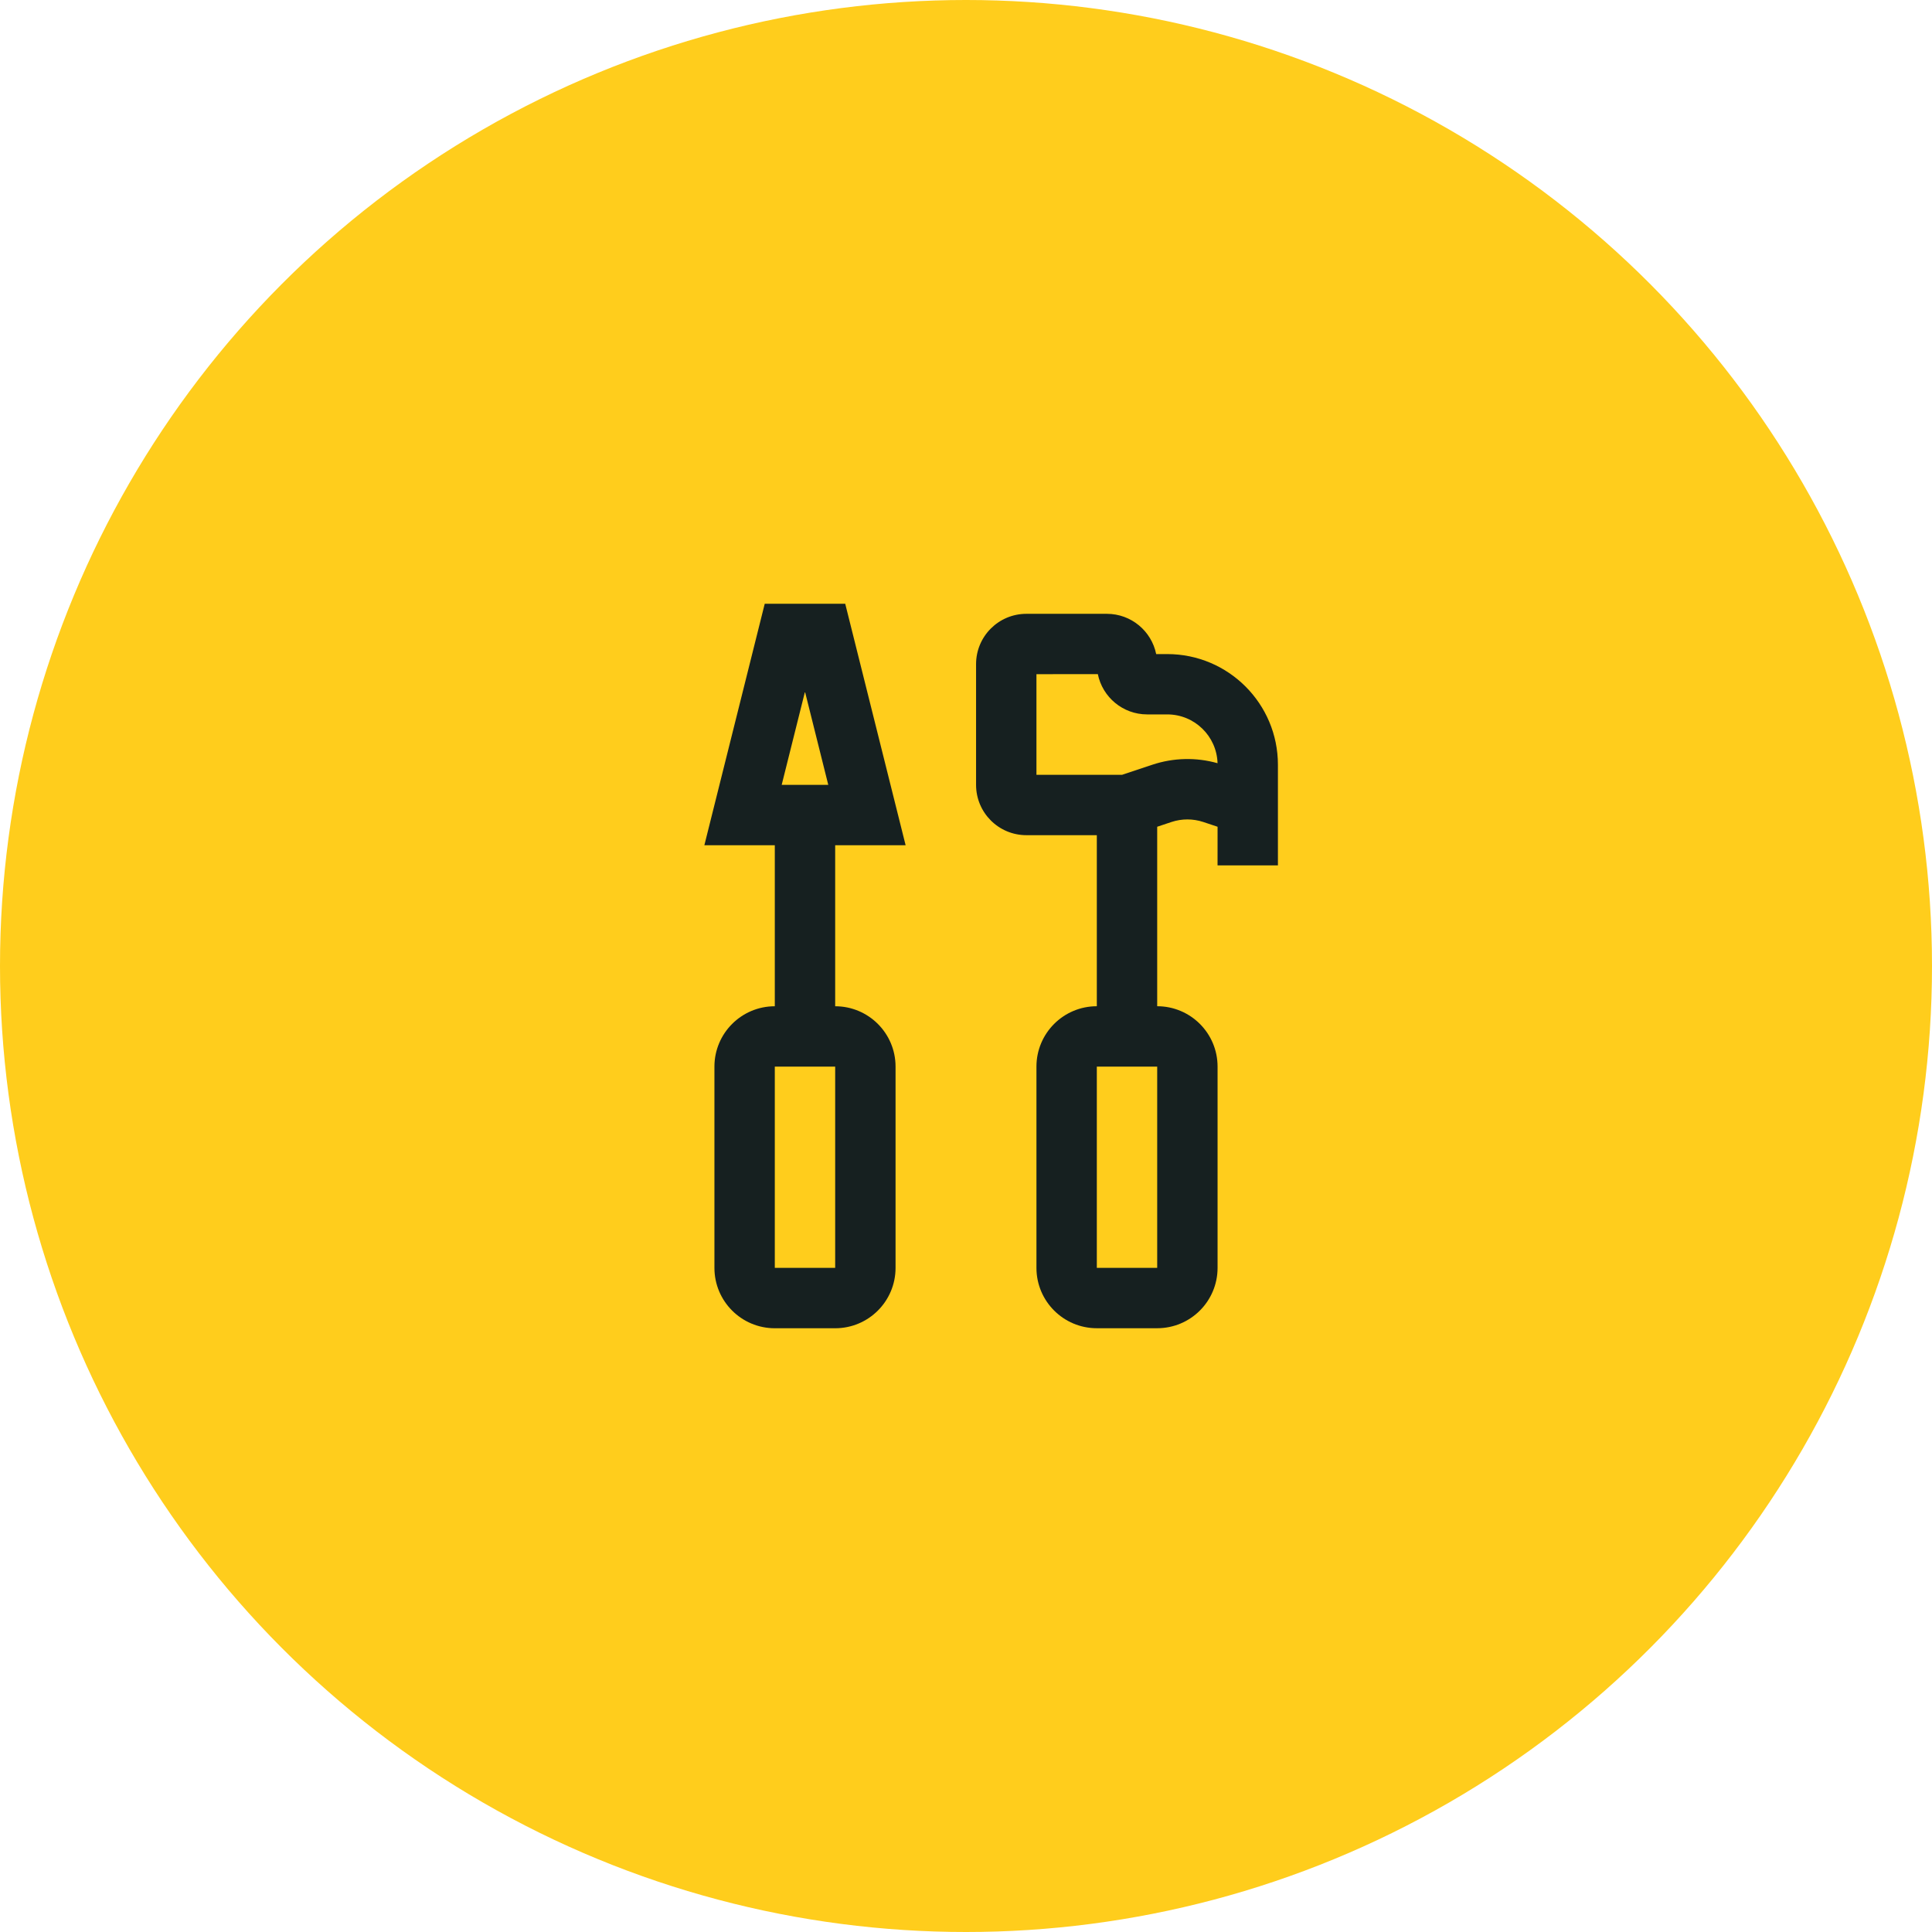
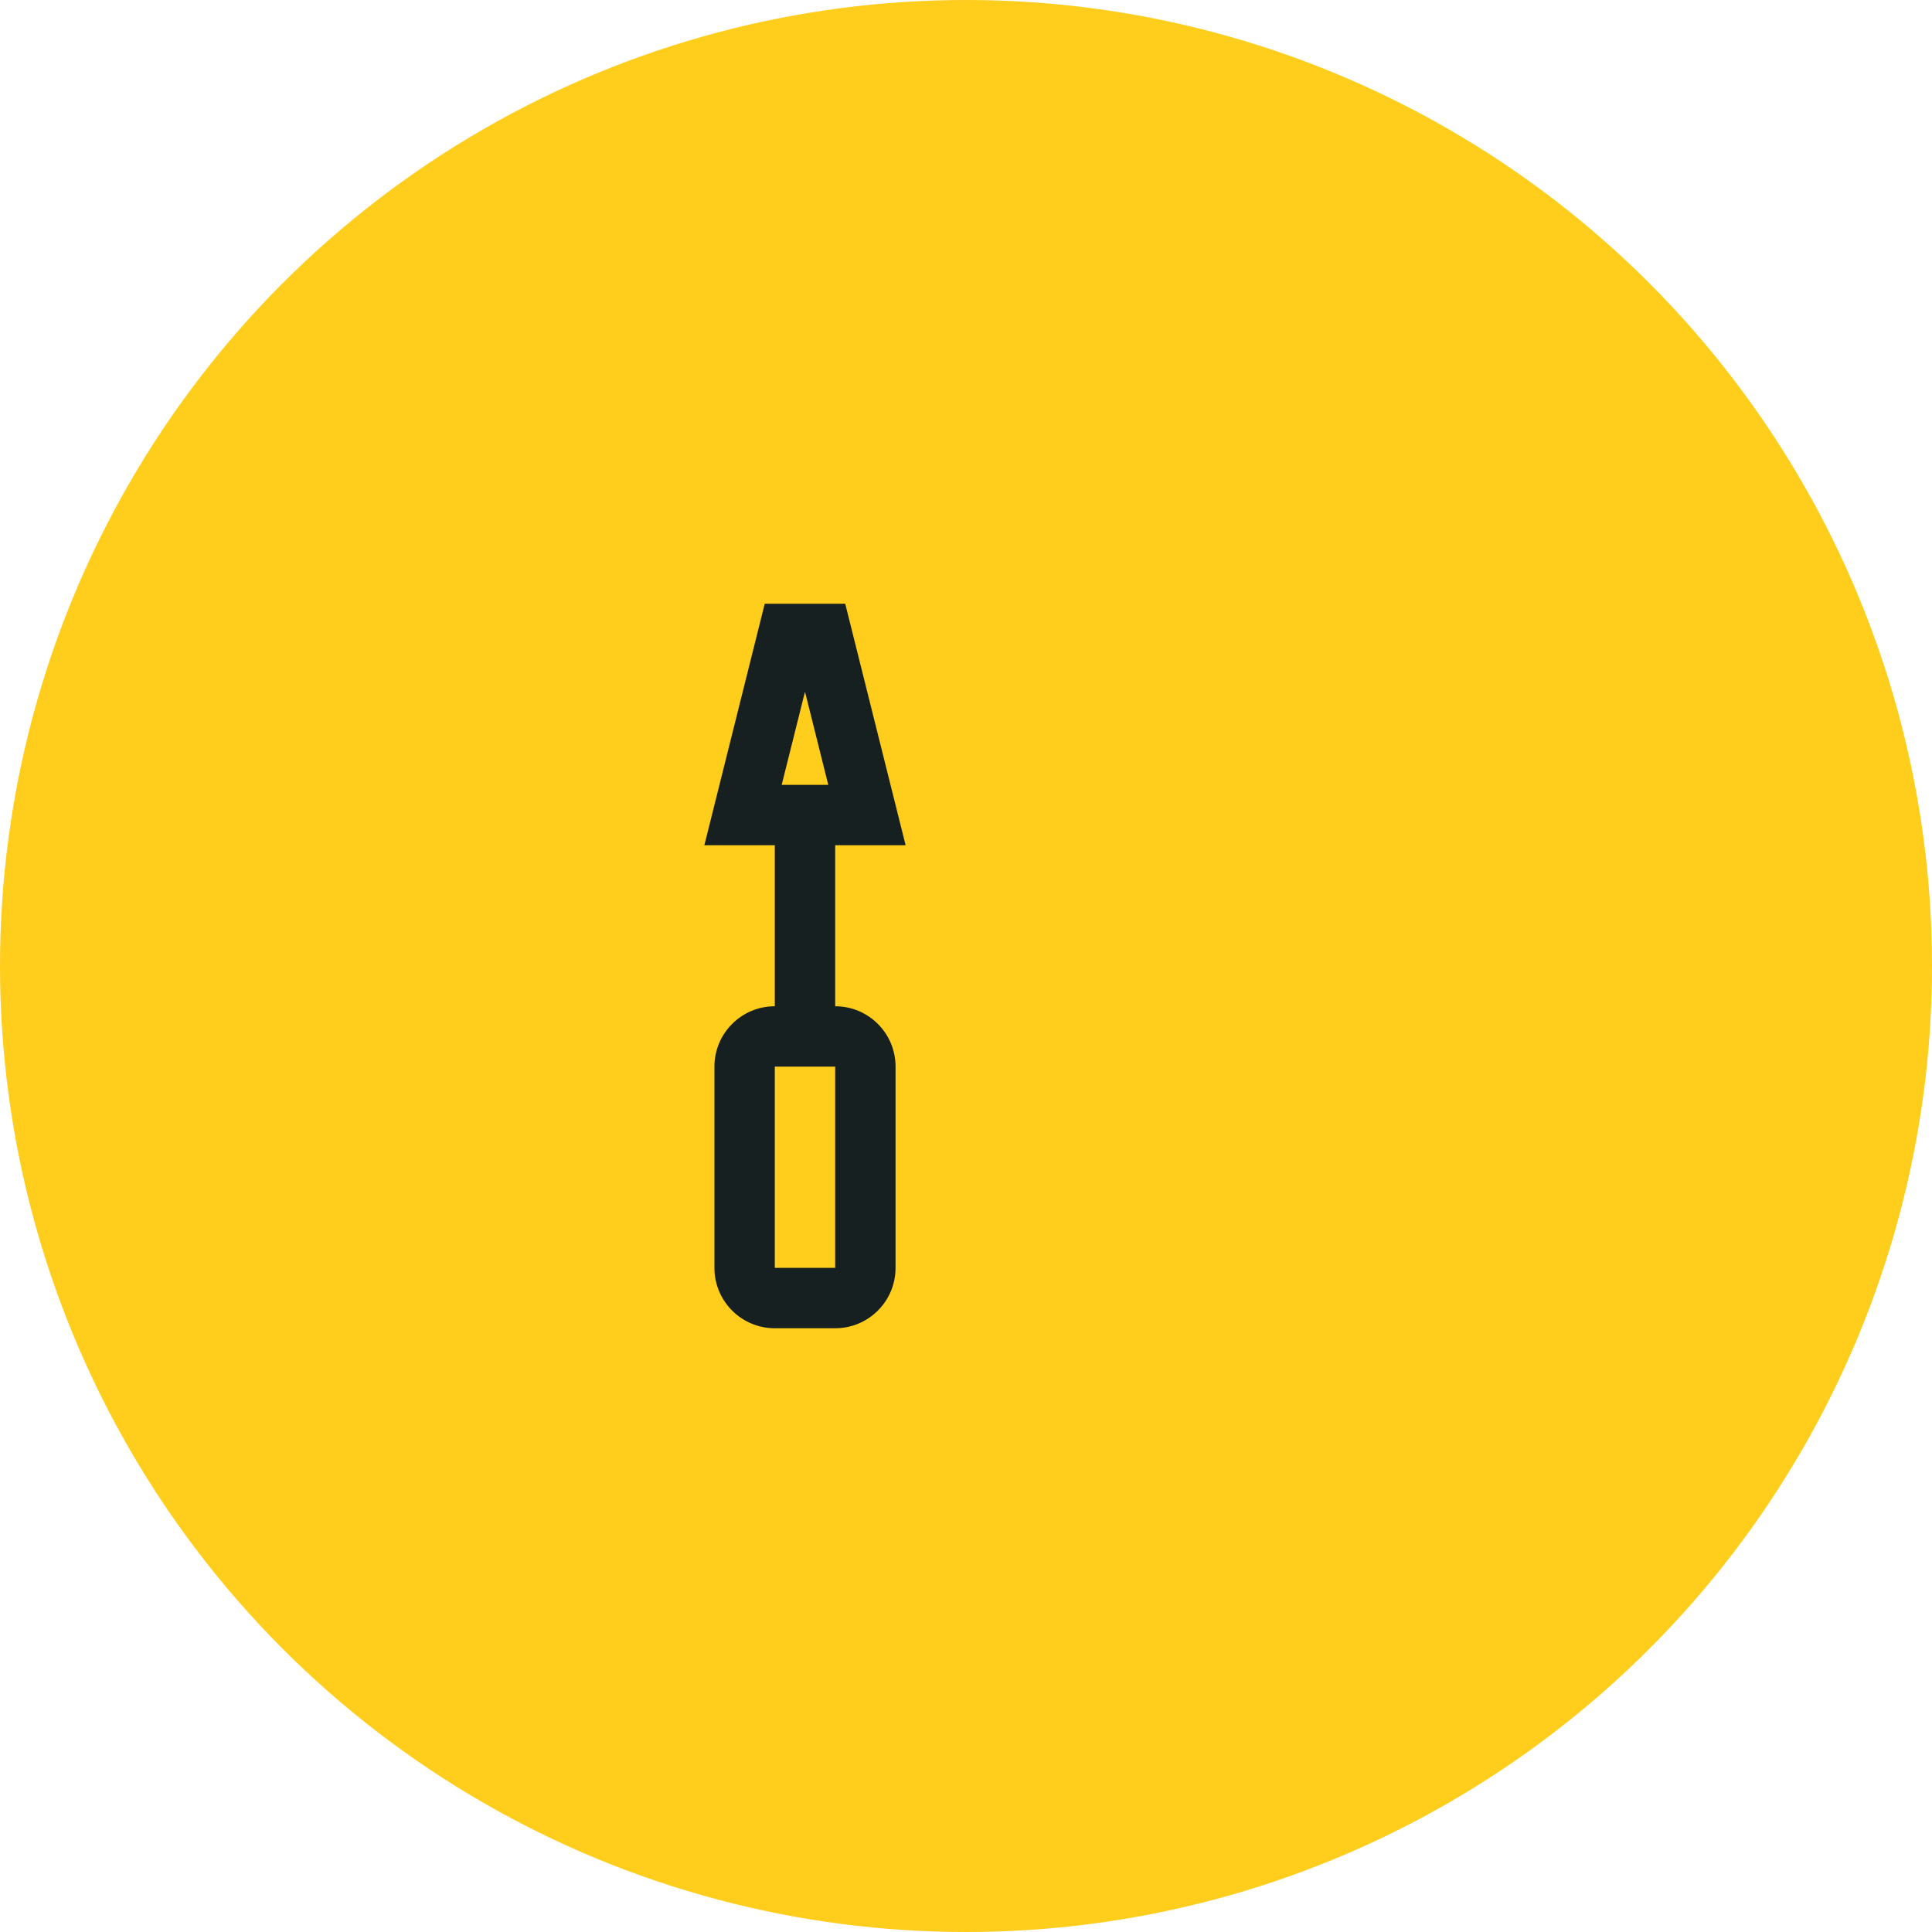
<svg xmlns="http://www.w3.org/2000/svg" fill="none" height="80" viewBox="0 0 80 80" width="80">
  <circle cx="40" cy="40" fill="#ffcd1c" r="40" />
  <g clip-rule="evenodd" fill="#162020" fill-rule="evenodd">
    <path d="m37.5 35h-2.917v6.667c1.381 0 2.5 1.119 2.5 2.5v8.333c0 1.381-1.119 2.5-2.5 2.5h-2.5c-1.381 0-2.5-1.119-2.5-2.5v-8.333c0-1.381 1.119-2.5 2.5-2.5v-6.667h-2.917l2.5-10h3.333zm-4.167-6.359-.965 3.859h1.929zm-1.25 23.859v-8.333h2.5v8.333z" />
-     <path d="m52.916 35.833h-2.5l.001-1.599-.591-.197c-.428-.142-.89-.142-1.318 0l-.591.197v7.432c1.381 0 2.5 1.119 2.5 2.5v8.333c0 1.381-1.119 2.5-2.5 2.5h-2.5c-1.381 0-2.5-1.119-2.5-2.5v-8.333c0-1.381 1.119-2.5 2.5-2.5v-7.083h-2.917c-1.151 0-2.083-.933-2.083-2.083v-5c0-1.151.933-2.083 2.083-2.083h3.333c1.008 0 1.849.716 2.042 1.667h.458c2.531 0 4.583 2.052 4.583 4.583zm-9.999-7.917v4.167h3.547l1.254-.418c.874-.291 1.815-.312 2.698-.062-.033-1.121-.953-2.021-2.082-2.021h-.833c-1.008 0-1.849-.716-2.042-1.667zm2.5 24.583v-8.333h2.5v8.333z" />
  </g>
</svg>